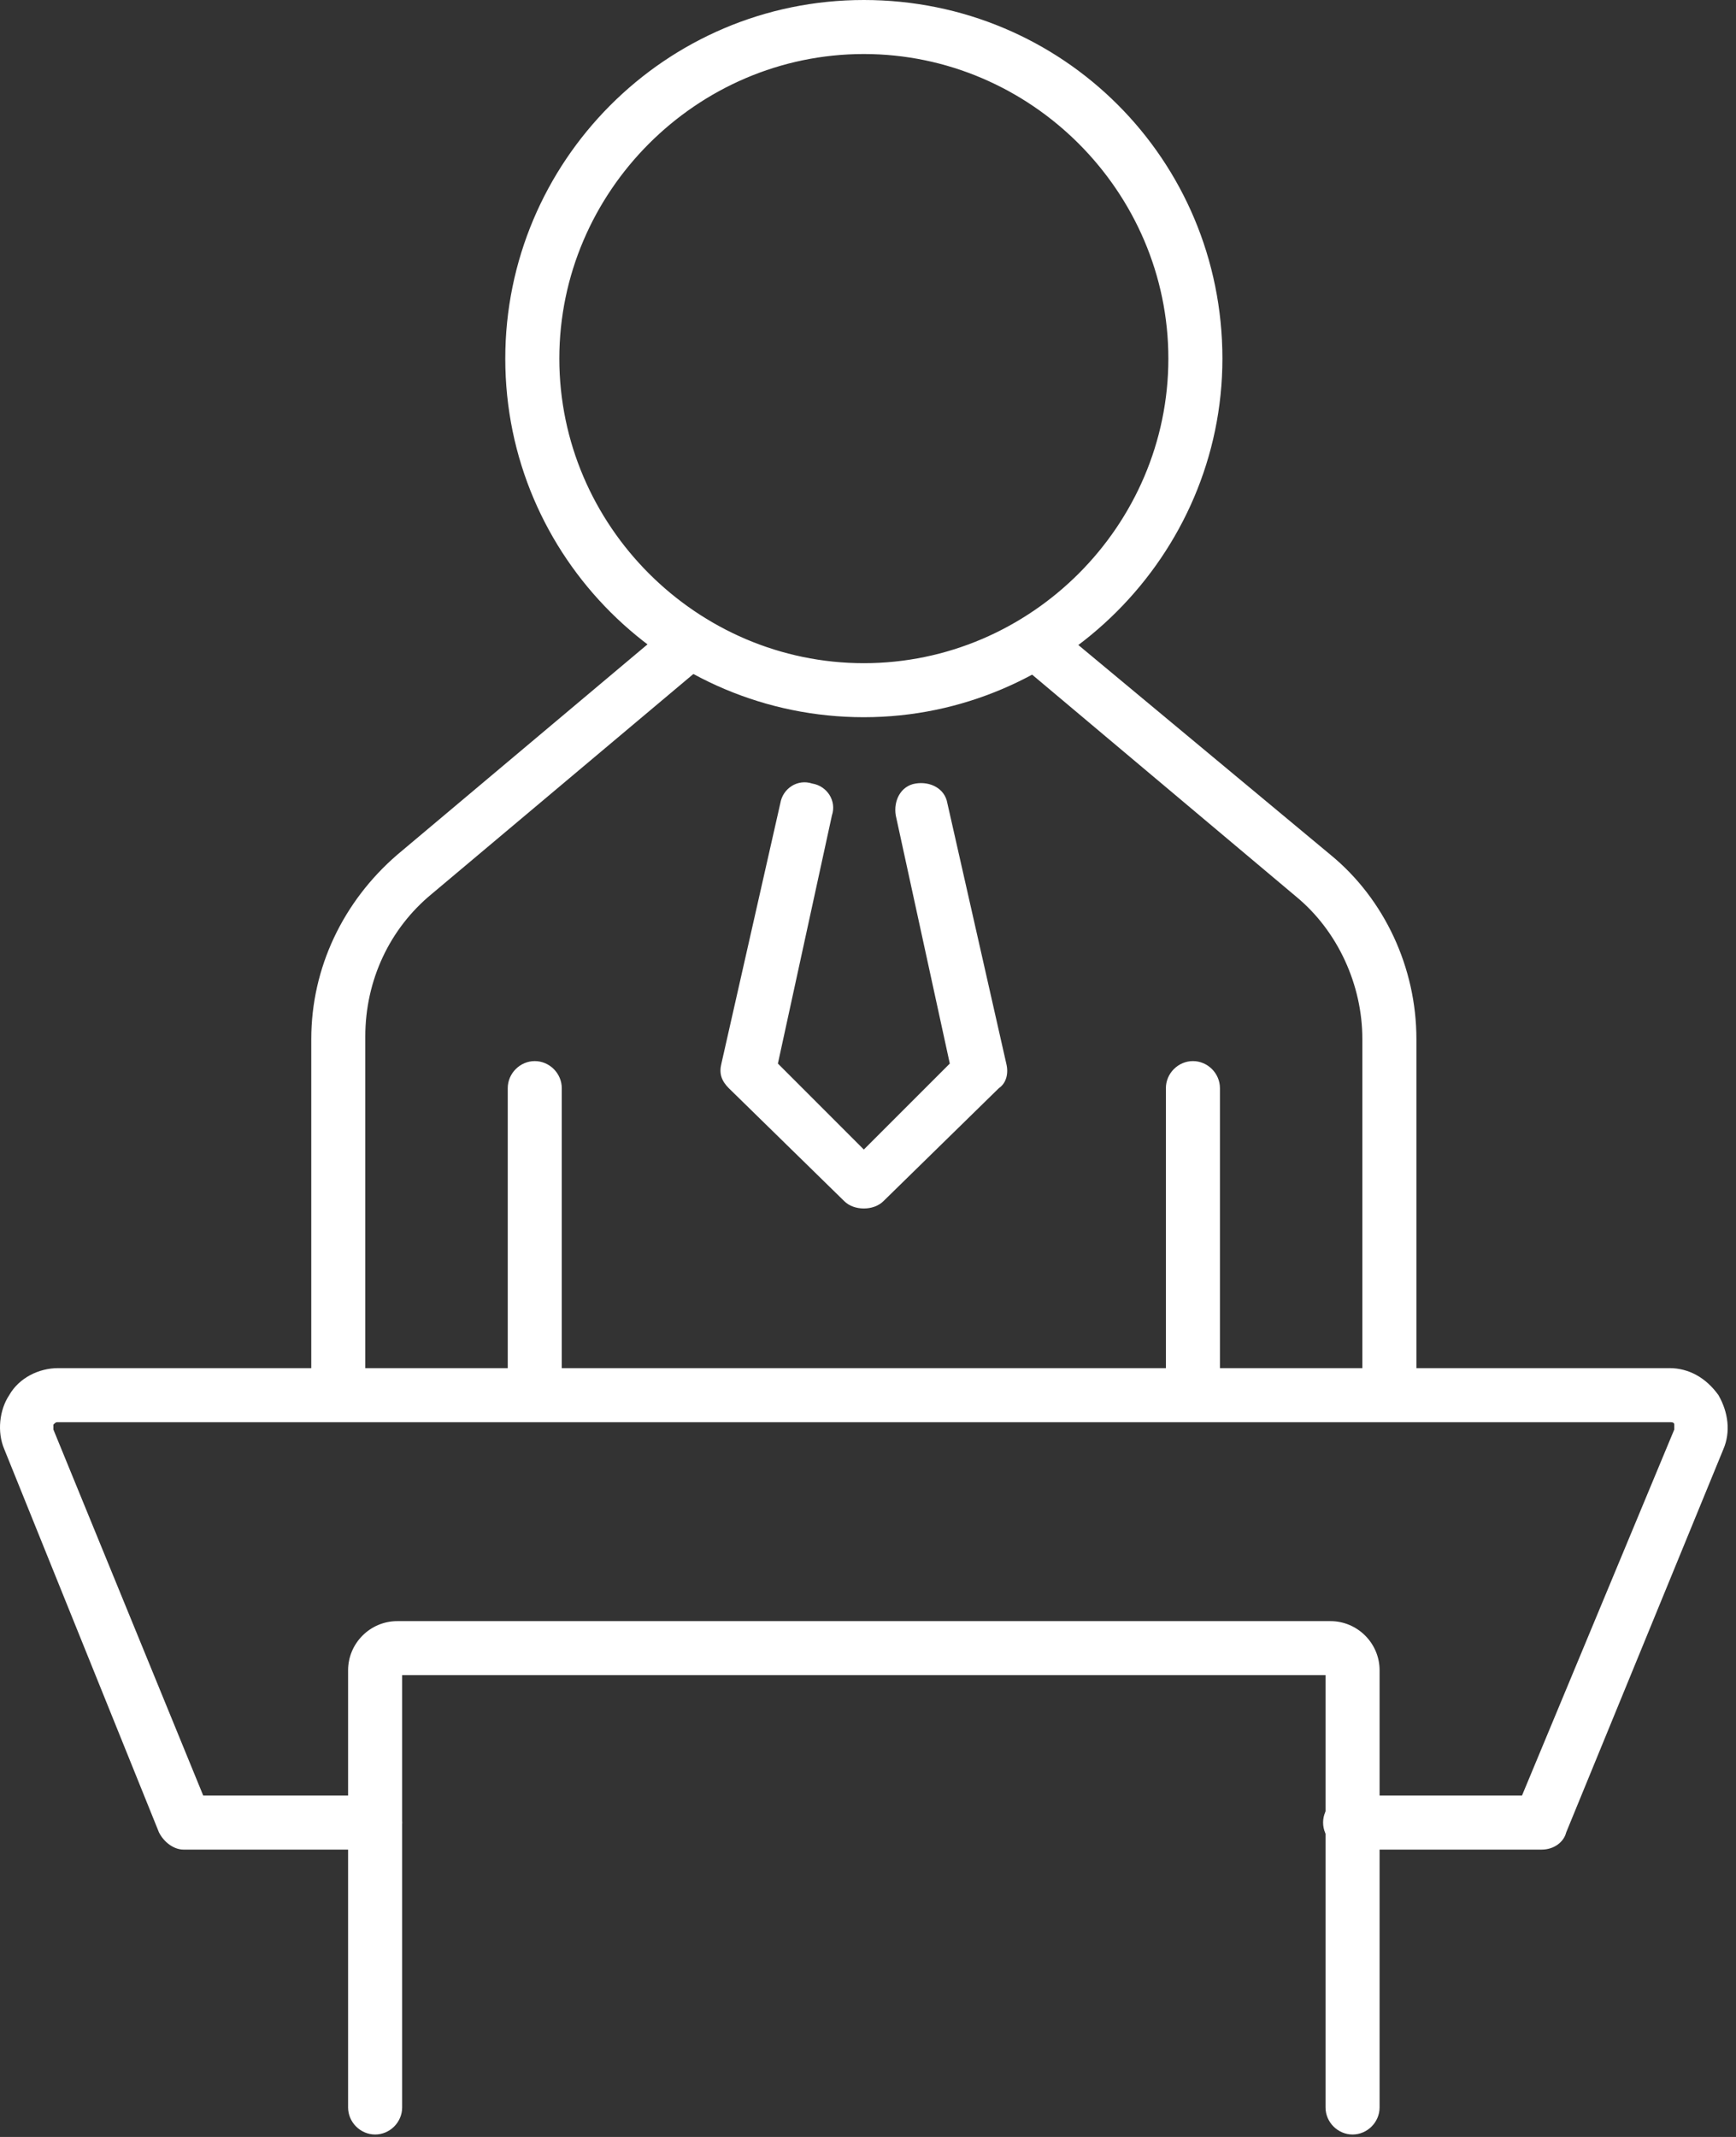
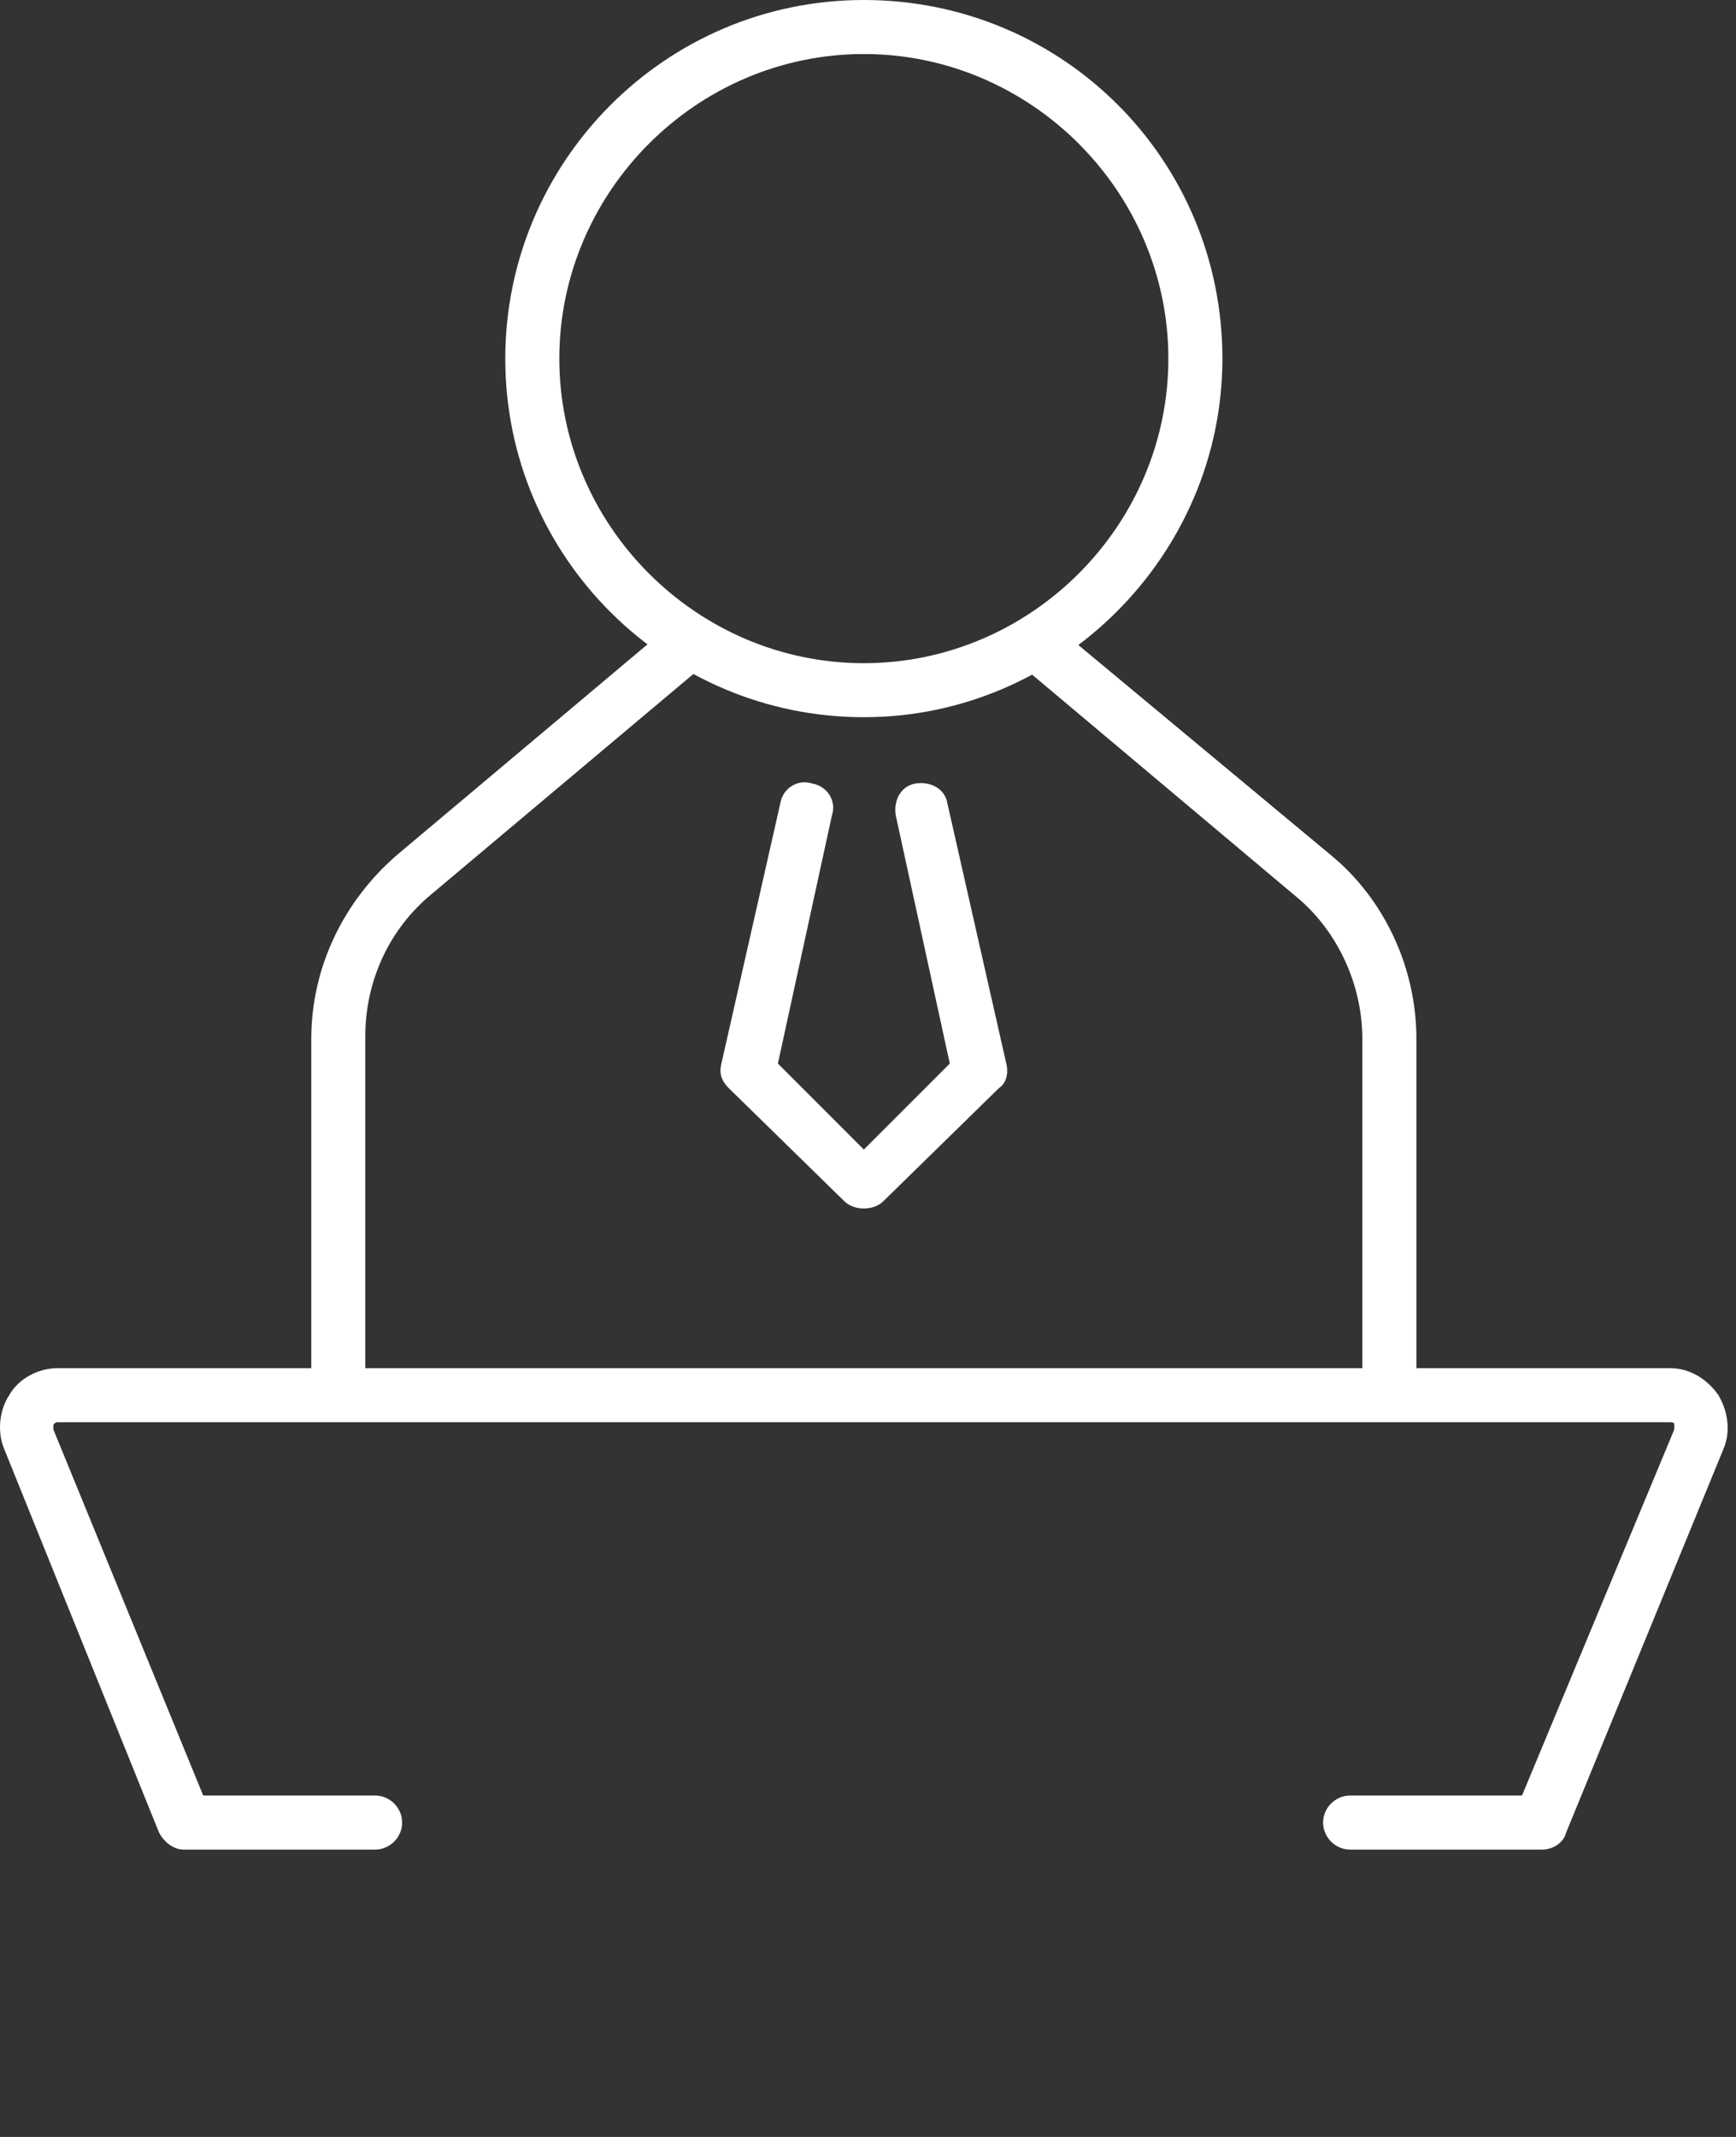
<svg xmlns="http://www.w3.org/2000/svg" width="52px" height="64px" viewBox="0 0 52 64" version="1.1">
  <rect x="0" y="0" width="52" height="64" fill="#333333" stroke="none" />
  <title>Group 8</title>
  <desc>Created with Sketch.</desc>
  <g id="Content" stroke="none" stroke-width="1" fill="none" fill-rule="evenodd">
    <g id="ge_a" transform="translate(-184, -1554)" fill="#FFFFFF">
      <g id="Group-8" transform="translate(184, 1554)">
        <path d="M41.618,42.152 C41.176,42.152 40.808,41.784 40.808,41.342 L40.808,31.118 C40.808,29.499 40.073,27.881 38.822,26.851 L30.509,19.863 C30.142,19.568 30.142,19.053 30.437,18.759 C30.73,18.391 31.245,18.391 31.54,18.685 L39.853,25.6 C41.471,26.925 42.427,28.984 42.427,31.118 L42.427,41.342 C42.427,41.784 42.06,42.152 41.618,42.152" id="Fill-1" />
-         <path d="M10.133,42.152 C9.692,42.152 9.324,41.784 9.324,41.342 L9.324,31.118 C9.324,28.984 10.28,26.997 11.898,25.6 L20.211,18.612 C20.579,18.318 21.094,18.391 21.315,18.685 C21.609,19.053 21.535,19.568 21.241,19.789 L12.928,26.777 C11.678,27.807 10.942,29.352 10.942,31.043 L10.942,41.269 C10.942,41.784 10.574,42.152 10.133,42.152" id="Fill-3" />
-         <path d="M35.733,42.152 C35.291,42.152 34.923,41.784 34.923,41.342 L34.923,35.973 L34.923,32.589 C34.923,32.147 35.291,31.779 35.733,31.779 C36.175,31.779 36.542,32.147 36.542,32.589 L36.542,35.973 L36.542,41.342 C36.542,41.784 36.175,42.152 35.733,42.152" id="Fill-5" />
-         <path d="M16.018,42.152 C15.577,42.152 15.209,41.784 15.209,41.342 L15.209,35.973 L15.209,32.589 C15.209,32.147 15.577,31.779 16.018,31.779 C16.459,31.779 16.827,32.147 16.827,32.589 L16.827,35.973 L16.827,41.342 C16.827,41.784 16.459,42.152 16.018,42.152" id="Fill-7" />
+         <path d="M10.133,42.152 C9.692,42.152 9.324,41.784 9.324,41.342 L9.324,31.118 C9.324,28.984 10.28,26.997 11.898,25.6 L20.211,18.612 C21.609,19.053 21.535,19.568 21.241,19.789 L12.928,26.777 C11.678,27.807 10.942,29.352 10.942,31.043 L10.942,41.269 C10.942,41.784 10.574,42.152 10.133,42.152" id="Fill-3" />
        <path d="M25.875,1.618 C20.873,1.618 16.754,5.738 16.754,10.74 C16.754,15.743 20.873,19.862 25.875,19.862 C30.878,19.862 34.997,15.743 34.997,10.74 C34.997,5.738 30.878,1.618 25.875,1.618 M25.875,21.48 C19.99,21.48 15.135,16.699 15.135,10.74 C15.135,4.855 19.917,-6.79507536e-14 25.875,-6.79507536e-14 C31.834,-6.79507536e-14 36.616,4.782 36.616,10.74 C36.616,16.625 31.76,21.48 25.875,21.48" id="Fill-9" />
        <path d="M46.179,55.394 L40.441,55.394 C40,55.394 39.632,55.026 39.632,54.584 C39.632,54.143 40,53.775 40.441,53.775 L45.59,53.775 L50.151,42.813 L50.151,42.666 C50.151,42.594 50.078,42.594 50.004,42.594 L1.747,42.594 C1.673,42.594 1.673,42.594 1.599,42.666 L1.599,42.813 L6.087,53.775 L11.236,53.775 C11.678,53.775 12.046,54.143 12.046,54.584 C12.046,55.026 11.678,55.394 11.236,55.394 L5.498,55.394 C5.204,55.394 4.91,55.172 4.762,54.879 L0.128,43.402 C-0.092,42.888 -0.019,42.226 0.276,41.784 C0.569,41.269 1.158,40.974 1.747,40.974 L50.004,40.974 C50.592,40.974 51.107,41.269 51.475,41.784 C51.77,42.299 51.843,42.888 51.622,43.402 L46.914,54.879 C46.841,55.172 46.546,55.394 46.179,55.394" id="Fill-12" />
-         <path d="M40.515,63.927 C40.073,63.927 39.705,63.559 39.705,63.117 L39.705,50.17 L12.046,50.17 L12.046,63.117 C12.046,63.559 11.678,63.927 11.237,63.927 C10.795,63.927 10.427,63.559 10.427,63.117 L10.427,50.023 C10.427,49.214 11.089,48.552 11.899,48.552 L39.853,48.552 C40.661,48.552 41.324,49.214 41.324,50.023 L41.324,63.117 C41.324,63.559 40.956,63.927 40.515,63.927" id="Fill-14" />
        <path d="M25.875,36.193 C25.655,36.193 25.434,36.12 25.287,35.972 L21.829,32.589 C21.609,32.368 21.535,32.147 21.609,31.853 L23.374,24.055 C23.448,23.614 23.889,23.32 24.331,23.467 C24.772,23.54 25.066,23.982 24.919,24.423 L23.301,31.853 L25.875,34.428 L28.45,31.853 L26.832,24.423 C26.758,23.982 26.979,23.54 27.42,23.467 C27.862,23.393 28.303,23.614 28.377,24.055 L30.142,31.853 C30.216,32.147 30.142,32.441 29.921,32.589 L26.464,35.972 C26.317,36.12 26.096,36.193 25.875,36.193" id="Fill-16" />
      </g>
    </g>
  </g>
</svg>